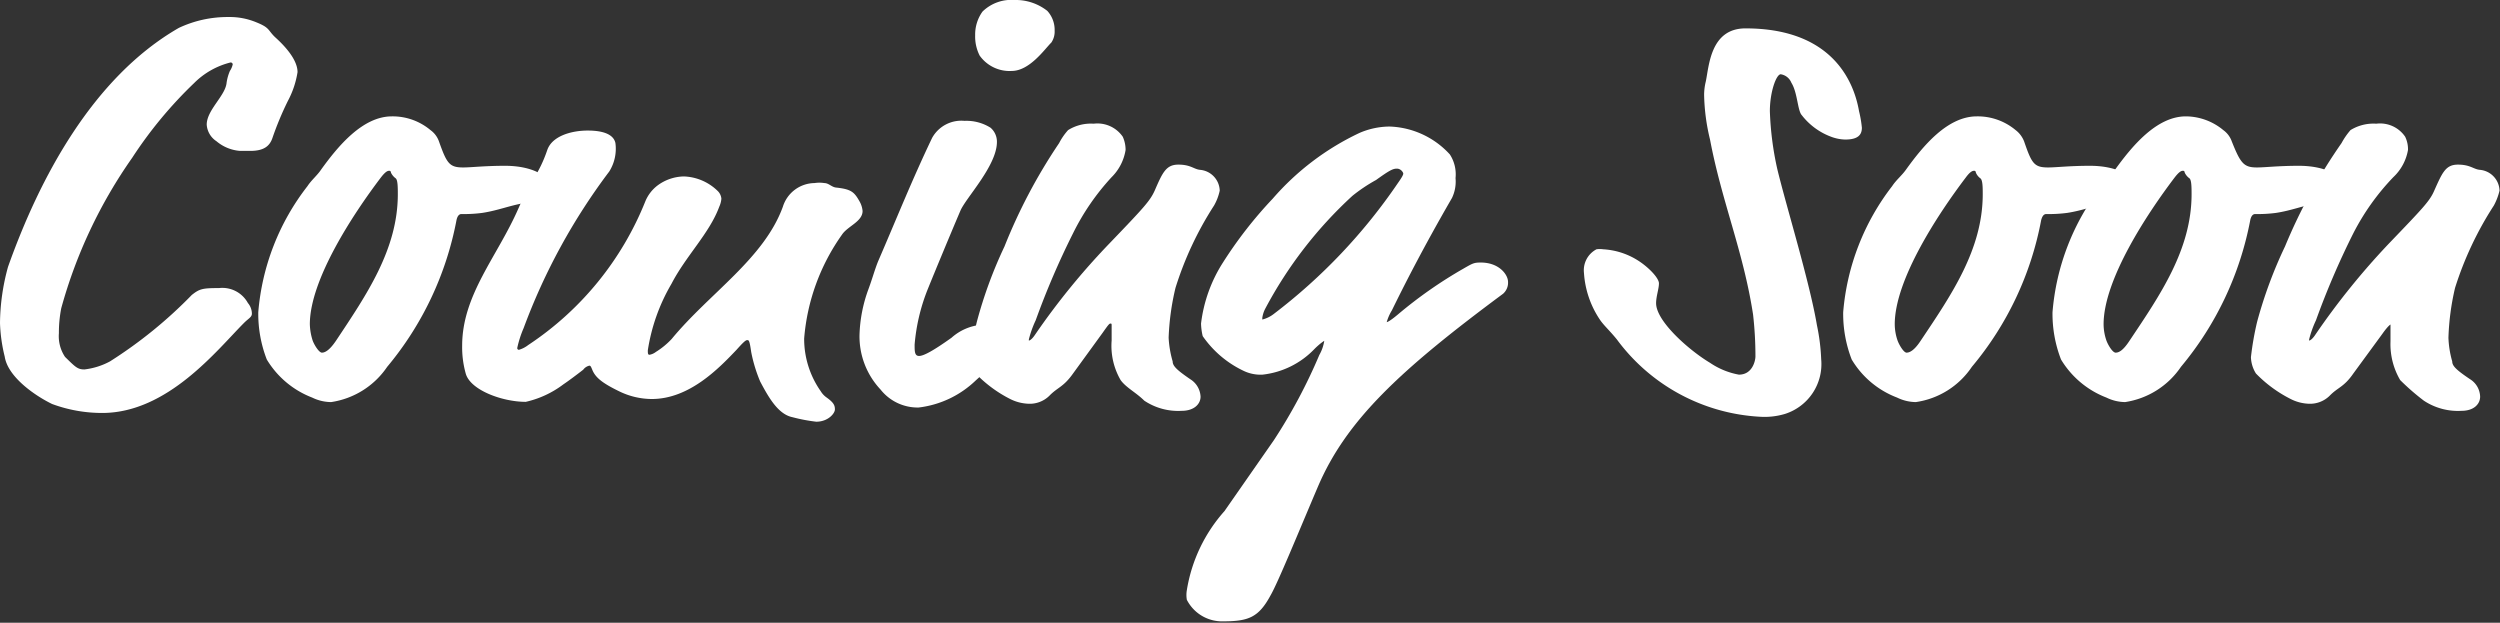
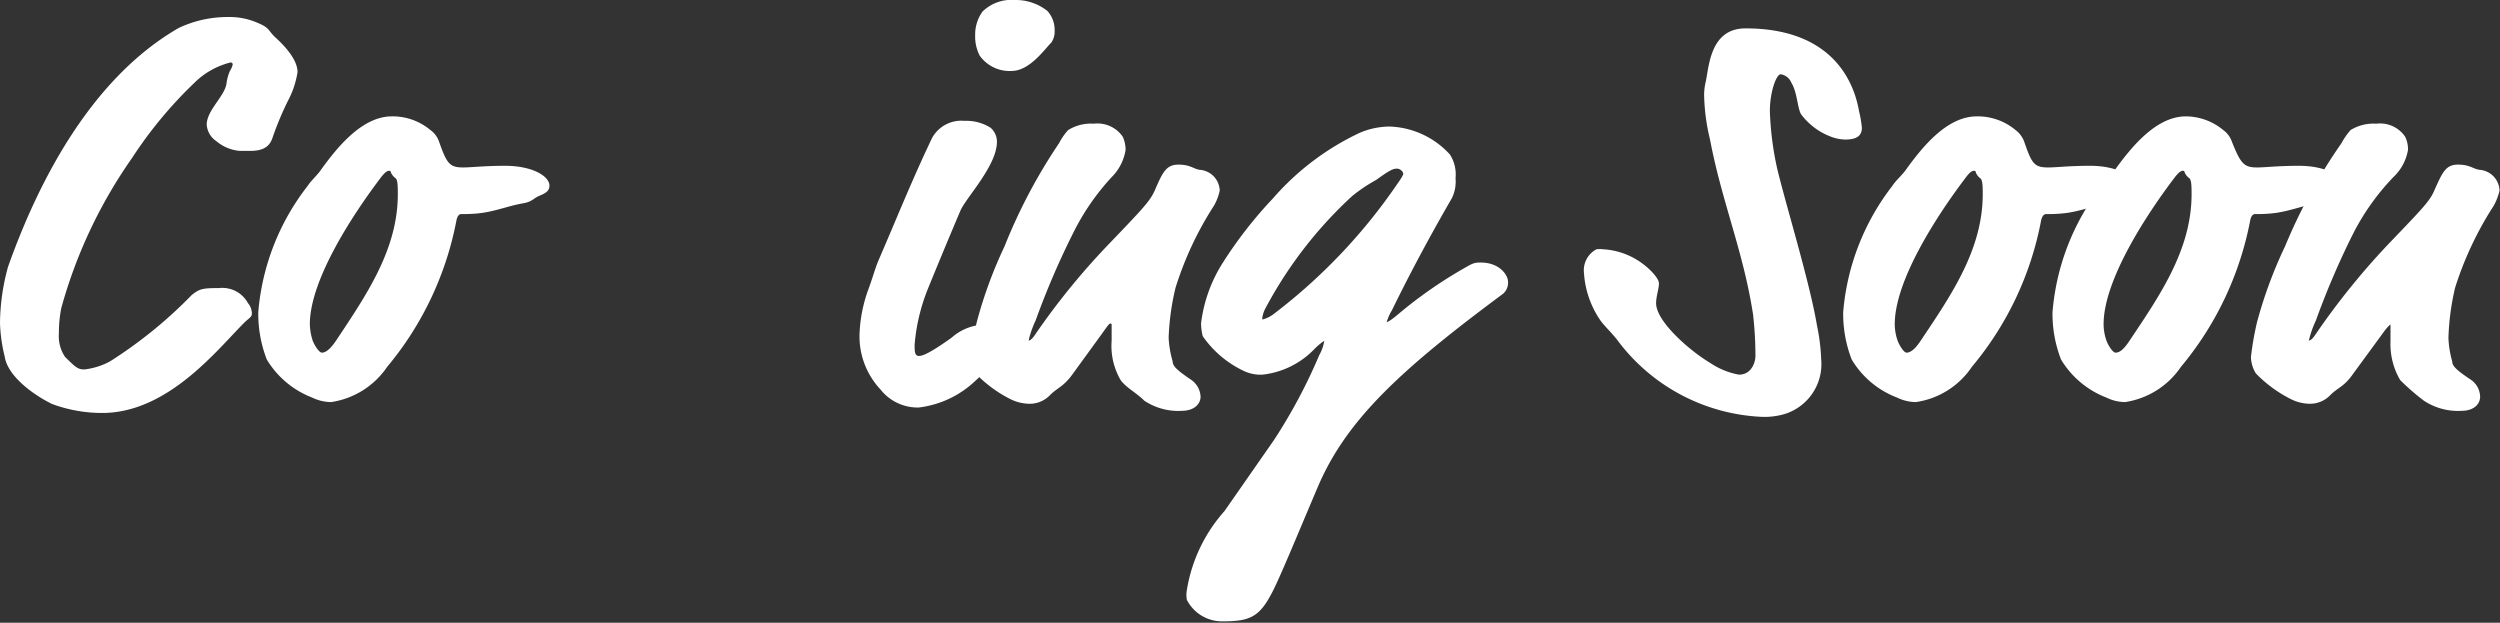
<svg xmlns="http://www.w3.org/2000/svg" viewBox="0 0 105.7 26.33">
  <rect x="0" y="0" width="105.7" height="26.33" fill="#333333" stroke="none" />
  <defs>
    <style>.cls-1{fill:#fff;}</style>
  </defs>
  <g id="レイヤー_2" data-name="レイヤー 2">
    <g id="レイヤー_1-2" data-name="レイヤー 1">
      <path class="cls-1" d="M5.59,6.67a20.51,20.51,0,0,0-3,6.36,5.37,5.37,0,0,0-.1,1.06,1.57,1.57,0,0,0,.26,1c.44.43.53.53.82.53a3,3,0,0,0,1.08-.34,19,19,0,0,0,3.46-2.81c.33-.26.45-.29,1.15-.29a1.23,1.23,0,0,1,1.22.63.71.71,0,0,1,.17.45c0,.15-.14.2-.33.39-1.13,1.13-3.22,3.81-6,3.81a6.09,6.09,0,0,1-2.12-.38c-.74-.36-1.87-1.15-2-2A6.74,6.74,0,0,1,0,13.66a9.2,9.2,0,0,1,.34-2.38c1.32-3.72,3.57-8,7.22-10.1A4.83,4.83,0,0,1,9.65.72a2.93,2.93,0,0,1,1.18.22c.6.24.48.33.81.64.75.68.94,1.16.94,1.47a3.83,3.83,0,0,1-.41,1.22,13.36,13.36,0,0,0-.65,1.56c-.12.36-.38.55-.94.55l-.43,0a1.75,1.75,0,0,1-1-.41.91.91,0,0,1-.41-.7c0-.62.79-1.22.84-1.77A2,2,0,0,1,9.72,3a.81.81,0,0,0,.12-.28.09.09,0,0,0-.09-.08,3.31,3.31,0,0,0-1.54.87A17.88,17.88,0,0,0,5.59,6.67Z" />
      <path class="cls-1" d="M19.58,7.08c.36,0,.89-.07,1.78-.07,1.13,0,1.87.43,1.87.84,0,.24-.19.33-.43.43s-.29.24-.65.31c-.6.1-1.1.31-1.75.41a5.94,5.94,0,0,1-.89.05c-.09,0-.17.07-.21.26a13.63,13.63,0,0,1-2.93,6.2A3.48,3.48,0,0,1,14,17a1.85,1.85,0,0,1-.8-.19,3.85,3.85,0,0,1-1.92-1.61,5.35,5.35,0,0,1-.36-2A10,10,0,0,1,13,7.87c.17-.26.41-.45.57-.69.72-1,1.76-2.26,3-2.26a2.49,2.49,0,0,1,1.63.58,1,1,0,0,1,.36.48C18.89,6.91,19,7.08,19.58,7.08Zm-3.48.43c-1.17,1.54-3,4.32-3,6.2a2.47,2.47,0,0,0,.12.69c.07.19.27.51.39.51s.31-.08.6-.51c1.29-1.94,2.61-3.86,2.61-6.19,0-.27,0-.6-.09-.67a.64.64,0,0,1-.2-.24s0-.08-.07-.08S16.3,7.25,16.1,7.51Z" />
-       <path class="cls-1" d="M27.29,8.5a1.62,1.62,0,0,1,.5-.65,1.92,1.92,0,0,1,1.13-.39,2.15,2.15,0,0,1,1.44.63.52.52,0,0,1,.14.31,1,1,0,0,1-.09.34C30,9.86,29,10.82,28.39,12a7.91,7.91,0,0,0-1,2.81c0,.12,0,.19.07.19a.62.62,0,0,0,.27-.12,3.28,3.28,0,0,0,.67-.55C30,12.39,32.3,10.94,33.1,8.74a1.42,1.42,0,0,1,1.34-1,1.3,1.3,0,0,1,.41,0c.19,0,.31.17.5.19.65.07.77.19,1,.6a1,1,0,0,1,.12.39c0,.45-.63.64-.87,1A8.79,8.79,0,0,0,34,14.31a3.85,3.85,0,0,0,.7,2.23.88.88,0,0,0,.24.26c.31.22.36.34.36.51s-.29.52-.79.52a7.07,7.07,0,0,1-1-.19c-.6-.12-1-.81-1.37-1.51a6.28,6.28,0,0,1-.38-1.25c-.07-.5-.1-.5-.17-.5s-.19.12-.45.41c-.75.79-2,2.08-3.58,2.08a3.16,3.16,0,0,1-1.39-.33c-.7-.34-1-.58-1.13-.91-.05-.12-.07-.17-.12-.17a.44.44,0,0,0-.26.17c-.27.21-.63.48-.84.62a4.15,4.15,0,0,1-1.59.74c-1,0-2.35-.5-2.54-1.2a4.13,4.13,0,0,1-.15-1.17c0-2.16,1.49-3.77,2.38-5.81.55-1.25.86-1.42,1.22-2.47.2-.58,1-.82,1.71-.82s1.1.19,1.17.53a1.81,1.81,0,0,1-.26,1.2,25.93,25.93,0,0,0-3.62,6.62,4.45,4.45,0,0,0-.27.84.07.07,0,0,0,.07.08,1.16,1.16,0,0,0,.39-.2A13.14,13.14,0,0,0,27.29,8.5Z" />
      <path class="cls-1" d="M41.52,13.73c.86,0,1.13.36,1.13.7a.92.92,0,0,1-.39.74l-1,.91a4.2,4.2,0,0,1-2.42,1.15,2,2,0,0,1-1.61-.76,3.28,3.28,0,0,1-.89-2.31,6.08,6.08,0,0,1,.38-1.94c.17-.46.27-.84.41-1.18.75-1.73,1.42-3.41,2.28-5.21a1.41,1.41,0,0,1,1.37-.72,1.91,1.91,0,0,1,1.1.29.78.78,0,0,1,.27.6c0,1-1.3,2.35-1.54,2.9-.38.89-1.05,2.5-1.39,3.34a8.09,8.09,0,0,0-.55,2.33c0,.29,0,.48.19.48s.6-.22,1.37-.77A2.18,2.18,0,0,1,41.52,13.73ZM44.28.46a1.19,1.19,0,0,1,.31.84.82.82,0,0,1-.14.5c-.27.26-.91,1.2-1.68,1.2a1.55,1.55,0,0,1-1.35-.65,1.78,1.78,0,0,1-.19-.86,1.66,1.66,0,0,1,.31-1A1.74,1.74,0,0,1,42.89,0,2.16,2.16,0,0,1,44.28.46Z" />
      <path class="cls-1" d="M46.9,10.3c1.46-1.52,1.72-1.8,1.92-2.24.33-.76.48-1.1,1-1.1s.65.19.91.22a.91.91,0,0,1,.84.88,2.2,2.2,0,0,1-.24.63,14.22,14.22,0,0,0-1.63,3.48,10.62,10.62,0,0,0-.29,2.11,4.35,4.35,0,0,0,.17,1c0,.19.17.36.74.75a.92.92,0,0,1,.44.74c0,.31-.27.6-.8.6a2.58,2.58,0,0,1-1.58-.43c-.34-.34-.77-.55-1-.87A2.88,2.88,0,0,1,47,14.4c0-.17,0-.53,0-.62s0-.1-.05-.1-.09.05-.33.39l-1.25,1.72c-.41.58-.65.58-1,.94a1.18,1.18,0,0,1-.89.34,1.86,1.86,0,0,1-.77-.2,5.43,5.43,0,0,1-1.46-1.08,1.28,1.28,0,0,1-.22-.69,12.39,12.39,0,0,1,.27-1.49,18.57,18.57,0,0,1,1.17-3.19,23,23,0,0,1,2.31-4.37,2.57,2.57,0,0,1,.38-.55,1.82,1.82,0,0,1,1.08-.27,1.3,1.3,0,0,1,1.23.55,1.35,1.35,0,0,1,.12.56A2.08,2.08,0,0,1,47,7.49a10,10,0,0,0-1.63,2.37,33.66,33.66,0,0,0-1.58,3.68,4.4,4.4,0,0,0-.29.81s0,.05,0,.05.1,0,.27-.26A30.13,30.13,0,0,1,46.9,10.3Z" />
      <path class="cls-1" d="M53.38,15.84a1.66,1.66,0,0,1-.82-.17,4.38,4.38,0,0,1-1.71-1.46,2.58,2.58,0,0,1-.07-.53,6.13,6.13,0,0,1,.92-2.57A17.83,17.83,0,0,1,53.81,8.4a11.14,11.14,0,0,1,3.67-2.78,3.25,3.25,0,0,1,1.27-.27A3.61,3.61,0,0,1,61.3,6.53a1.54,1.54,0,0,1,.24,1,1.6,1.6,0,0,1-.15.84c-1.25,2.16-2.06,3.77-2.54,4.75a2,2,0,0,0-.22.5s0,0,0,0,.09,0,.48-.33a18.6,18.6,0,0,1,2.76-1.93c.4-.23.45-.26.74-.26.77,0,1.15.51,1.15.82a.62.62,0,0,1-.21.5c-4.37,3.24-6.63,5.35-7.83,8.16-.81,1.9-1.7,4.08-2,4.59-.5.93-.93,1.1-2,1.1a1.67,1.67,0,0,1-1.54-.91,1.18,1.18,0,0,1,0-.41,6.59,6.59,0,0,1,1.59-3.34l2.09-3a22.63,22.63,0,0,0,1.92-3.6,1.74,1.74,0,0,0,.21-.6s0,0,0,0-.17.1-.41.34A3.58,3.58,0,0,1,53.38,15.84Zm.48-2.57a23.67,23.67,0,0,0,5.25-5.54c.17-.24.22-.34.22-.39s-.1-.21-.27-.21-.31.07-.88.48a6.87,6.87,0,0,0-1,.67,17.76,17.76,0,0,0-3.69,4.78,1.18,1.18,0,0,0-.12.38s0,.07,0,.07A1.3,1.3,0,0,0,53.86,13.27Z" />
      <path class="cls-1" d="M75.14,7.13c.36,1.51,1.37,4.78,1.68,6.62A8.53,8.53,0,0,1,77,15.19a2.21,2.21,0,0,1-1.53,2.31,3,3,0,0,1-1.06.12,8.06,8.06,0,0,1-6.05-3.27c-.31-.38-.53-.57-.7-.81a4,4,0,0,1-.69-2,1,1,0,0,1,.53-1,.94.94,0,0,1,.28,0,3.06,3.06,0,0,1,1.42.44c.48.29.94.77.94,1s-.12.55-.12.84c0,.77,1.41,2,2.28,2.52a3.19,3.19,0,0,0,1.22.5c.58,0,.7-.6.7-.77a15.59,15.59,0,0,0-.1-1.77c-.41-2.67-1.32-4.76-1.82-7.4A8.6,8.6,0,0,1,72.05,4a2.43,2.43,0,0,1,.07-.55c.14-.65.19-2.25,1.68-2.25,3.55,0,4.56,2.11,4.8,3.5a4.76,4.76,0,0,1,.12.7c0,.28-.14.5-.7.5a1.79,1.79,0,0,1-.55-.1,2.8,2.8,0,0,1-1.29-.93C76,4.68,76,3.91,75.74,3.5a.58.58,0,0,0-.45-.36c-.19,0-.46.75-.46,1.56A13.09,13.09,0,0,0,75.14,7.13Z" />
      <path class="cls-1" d="M86.59,7.08c.36,0,.89-.07,1.78-.07,1.13,0,1.87.43,1.87.84,0,.24-.19.33-.43.43s-.29.24-.65.31c-.6.1-1.1.31-1.75.41a5.94,5.94,0,0,1-.89.05c-.1,0-.17.07-.22.26a13.52,13.52,0,0,1-2.93,6.2A3.44,3.44,0,0,1,81,17a1.84,1.84,0,0,1-.79-.19,3.81,3.81,0,0,1-1.92-1.61,5.35,5.35,0,0,1-.36-2A10.05,10.05,0,0,1,80,7.87c.17-.26.41-.45.58-.69.72-1,1.75-2.26,3-2.26a2.5,2.5,0,0,1,1.64.58,1.1,1.1,0,0,1,.36.48C85.9,6.91,86,7.08,86.59,7.08Zm-3.48.43c-1.17,1.54-3,4.32-3,6.2a2.15,2.15,0,0,0,.12.69c.07.19.26.51.38.51s.32-.08.6-.51c1.3-1.94,2.62-3.86,2.62-6.19,0-.27,0-.6-.1-.67a.59.59,0,0,1-.19-.24s0-.08-.07-.08S83.3,7.25,83.11,7.51Z" />
      <path class="cls-1" d="M95.42,7.08c.36,0,.89-.07,1.78-.07,1.13,0,1.87.43,1.87.84,0,.24-.19.33-.43.43s-.29.24-.65.31c-.6.1-1.1.31-1.75.41a5.94,5.94,0,0,1-.89.05c-.09,0-.17.07-.21.26a13.63,13.63,0,0,1-2.93,6.2A3.48,3.48,0,0,1,89.85,17a1.84,1.84,0,0,1-.79-.19,3.85,3.85,0,0,1-1.92-1.61,5.35,5.35,0,0,1-.36-2,10,10,0,0,1,2.07-5.33c.16-.26.4-.45.57-.69.72-1,1.76-2.26,3-2.26A2.5,2.5,0,0,1,94,5.5a1,1,0,0,1,.36.48C94.73,6.91,94.87,7.08,95.42,7.08Zm-3.48.43c-1.17,1.54-3,4.32-3,6.2a2.15,2.15,0,0,0,.12.69c.07.19.26.51.39.51s.31-.08.59-.51c1.3-1.94,2.62-3.86,2.62-6.19,0-.27,0-.6-.09-.67a.64.64,0,0,1-.2-.24s0-.08-.07-.08S92.14,7.25,91.94,7.51Z" />
      <path class="cls-1" d="M101,10.3c1.46-1.52,1.73-1.8,1.92-2.24.34-.76.48-1.1,1-1.1s.65.19.92.22a.91.91,0,0,1,.84.88,2.54,2.54,0,0,1-.24.63,14.29,14.29,0,0,0-1.64,3.48,10.61,10.61,0,0,0-.28,2.11,4.15,4.15,0,0,0,.16,1c0,.19.17.36.75.75a.9.9,0,0,1,.43.74c0,.31-.26.6-.79.6a2.61,2.61,0,0,1-1.59-.43,9.84,9.84,0,0,1-1-.87,3,3,0,0,1-.41-1.63c0-.17,0-.53,0-.62s0-.1,0-.1-.1.05-.34.39L99.5,15.79c-.4.58-.65.58-1,.94a1.18,1.18,0,0,1-.89.34,1.82,1.82,0,0,1-.76-.2,5.49,5.49,0,0,1-1.47-1.08,1.37,1.37,0,0,1-.21-.69,12.44,12.44,0,0,1,.26-1.49,18.68,18.68,0,0,1,1.18-3.19A22.91,22.91,0,0,1,99,6.05a3,3,0,0,1,.38-.55,1.85,1.85,0,0,1,1.09-.27,1.28,1.28,0,0,1,1.22.55,1.21,1.21,0,0,1,.12.56,2.06,2.06,0,0,1-.62,1.15A10,10,0,0,0,99.5,9.86a33.66,33.66,0,0,0-1.58,3.68,4.4,4.4,0,0,0-.29.81s0,.05,0,.05.1,0,.27-.26A31,31,0,0,1,101,10.3Z" />
    </g>
  </g>
</svg>